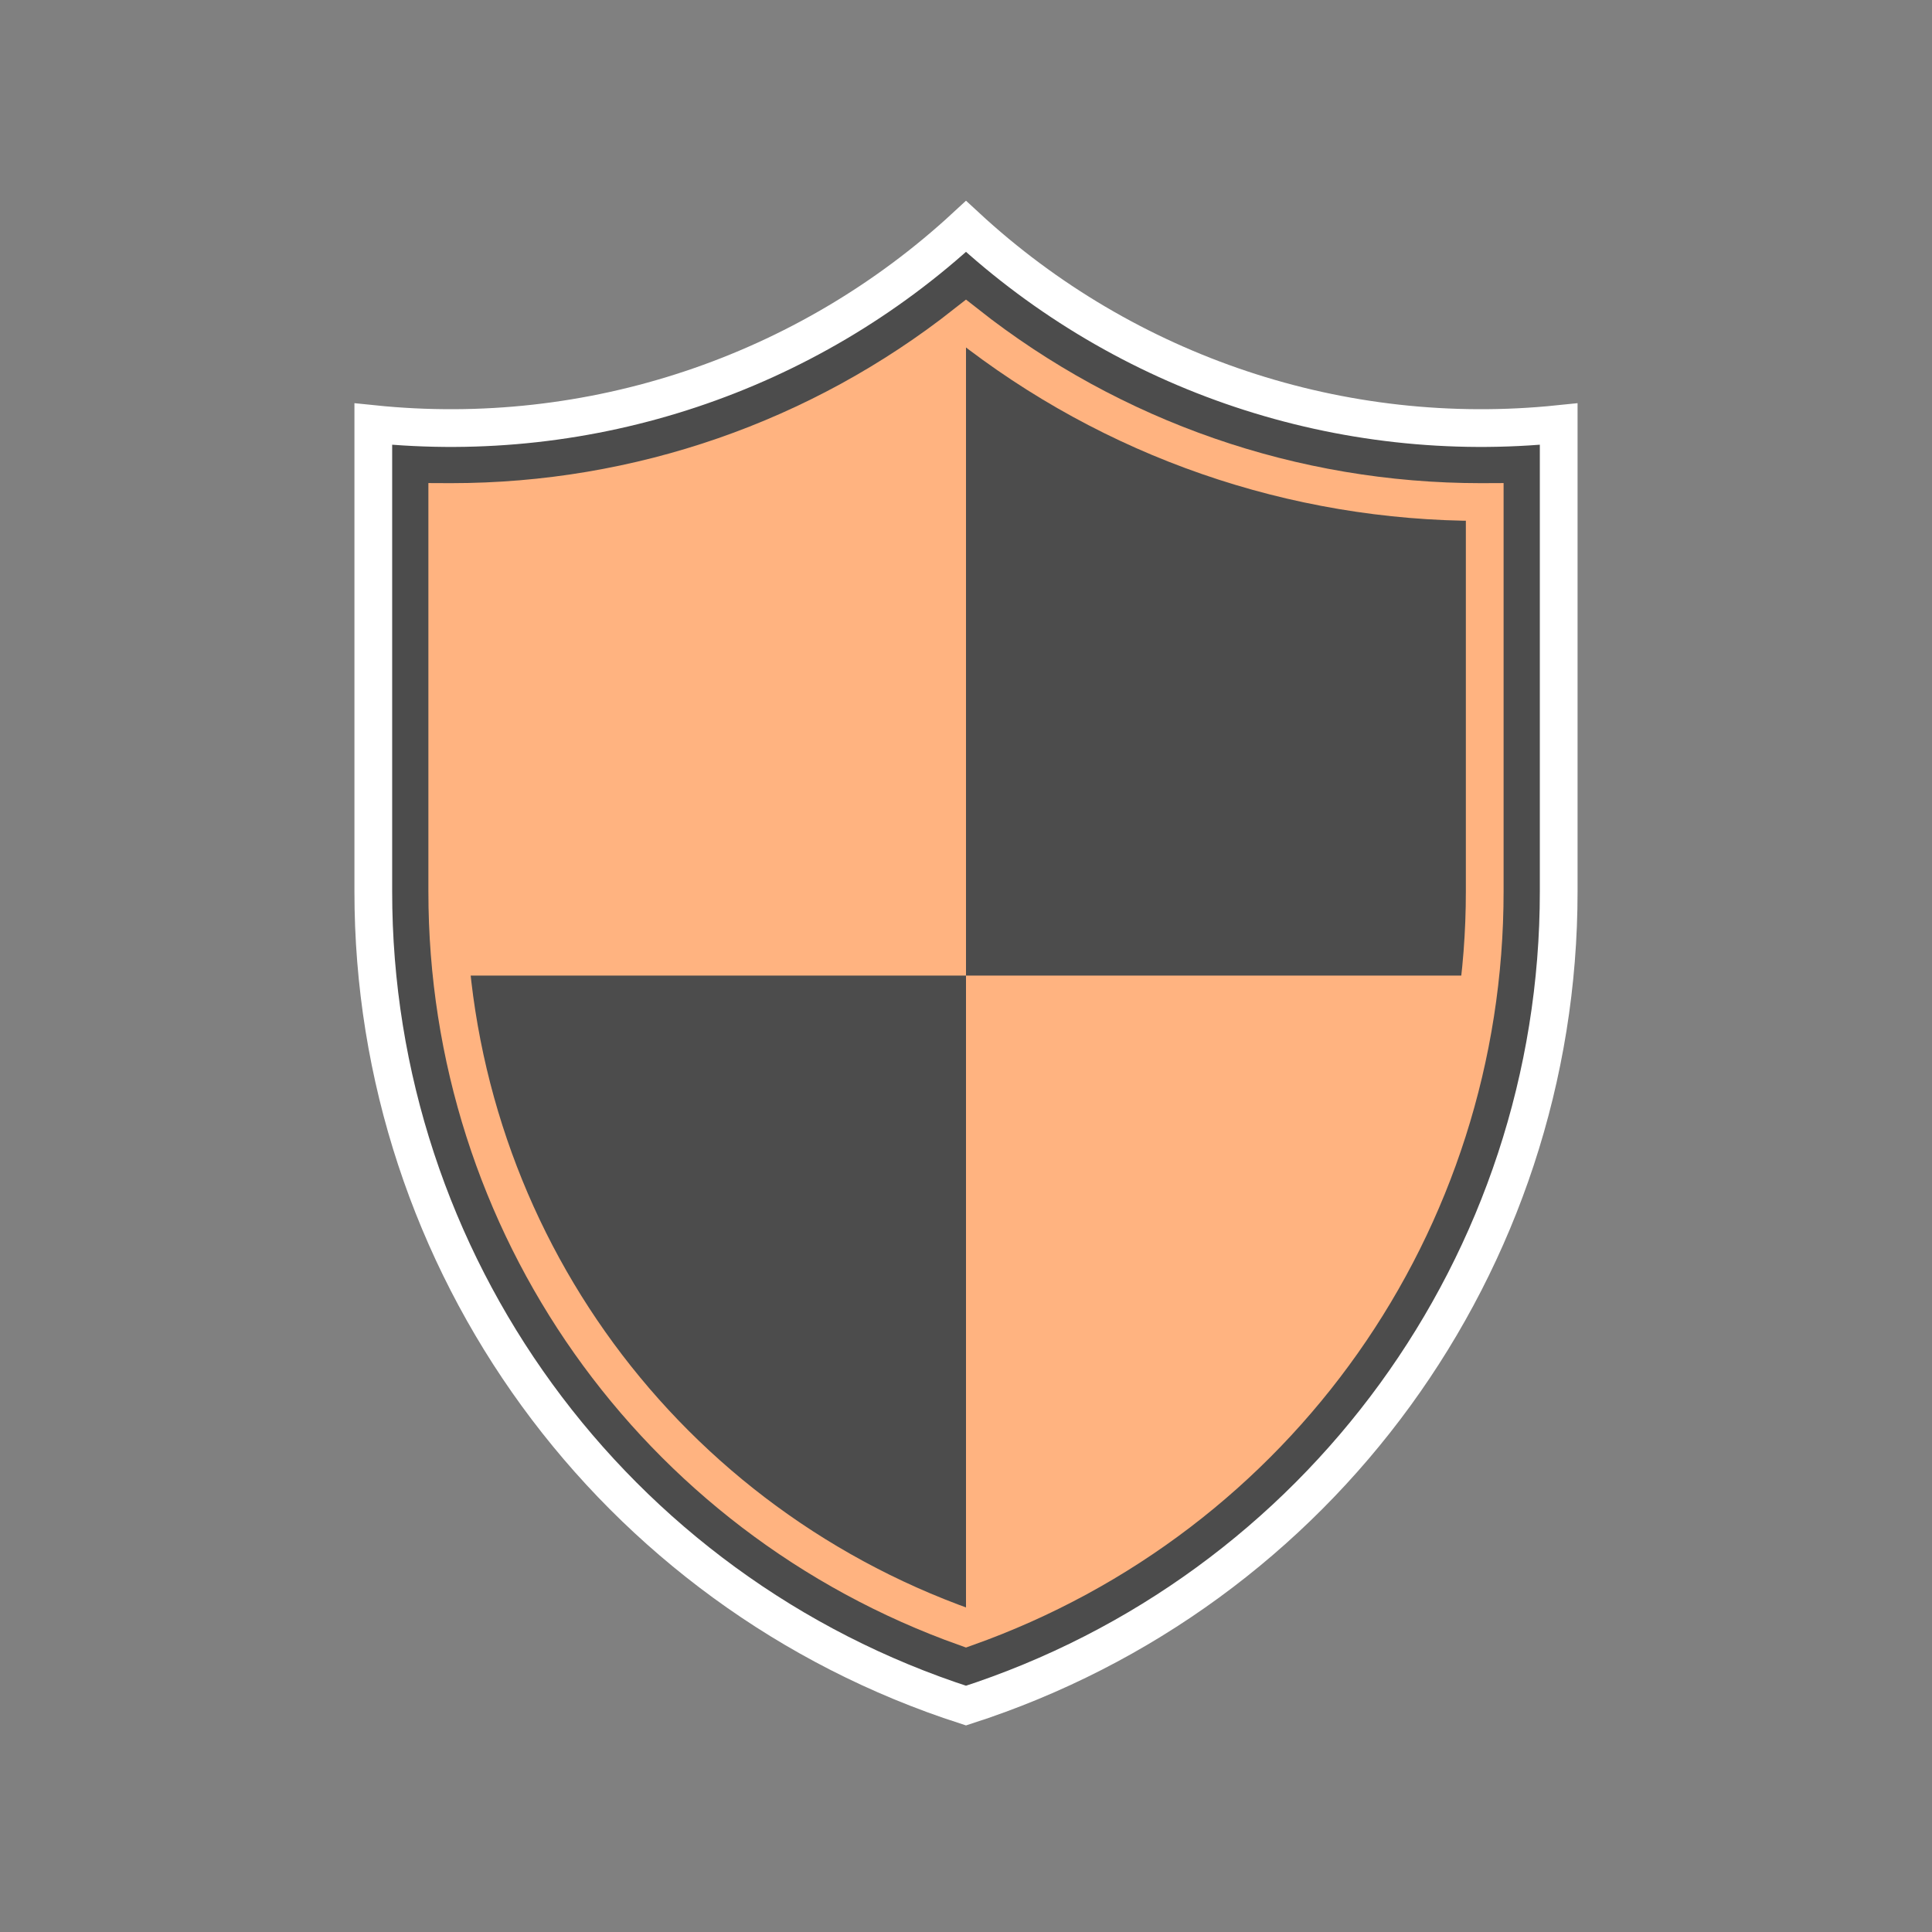
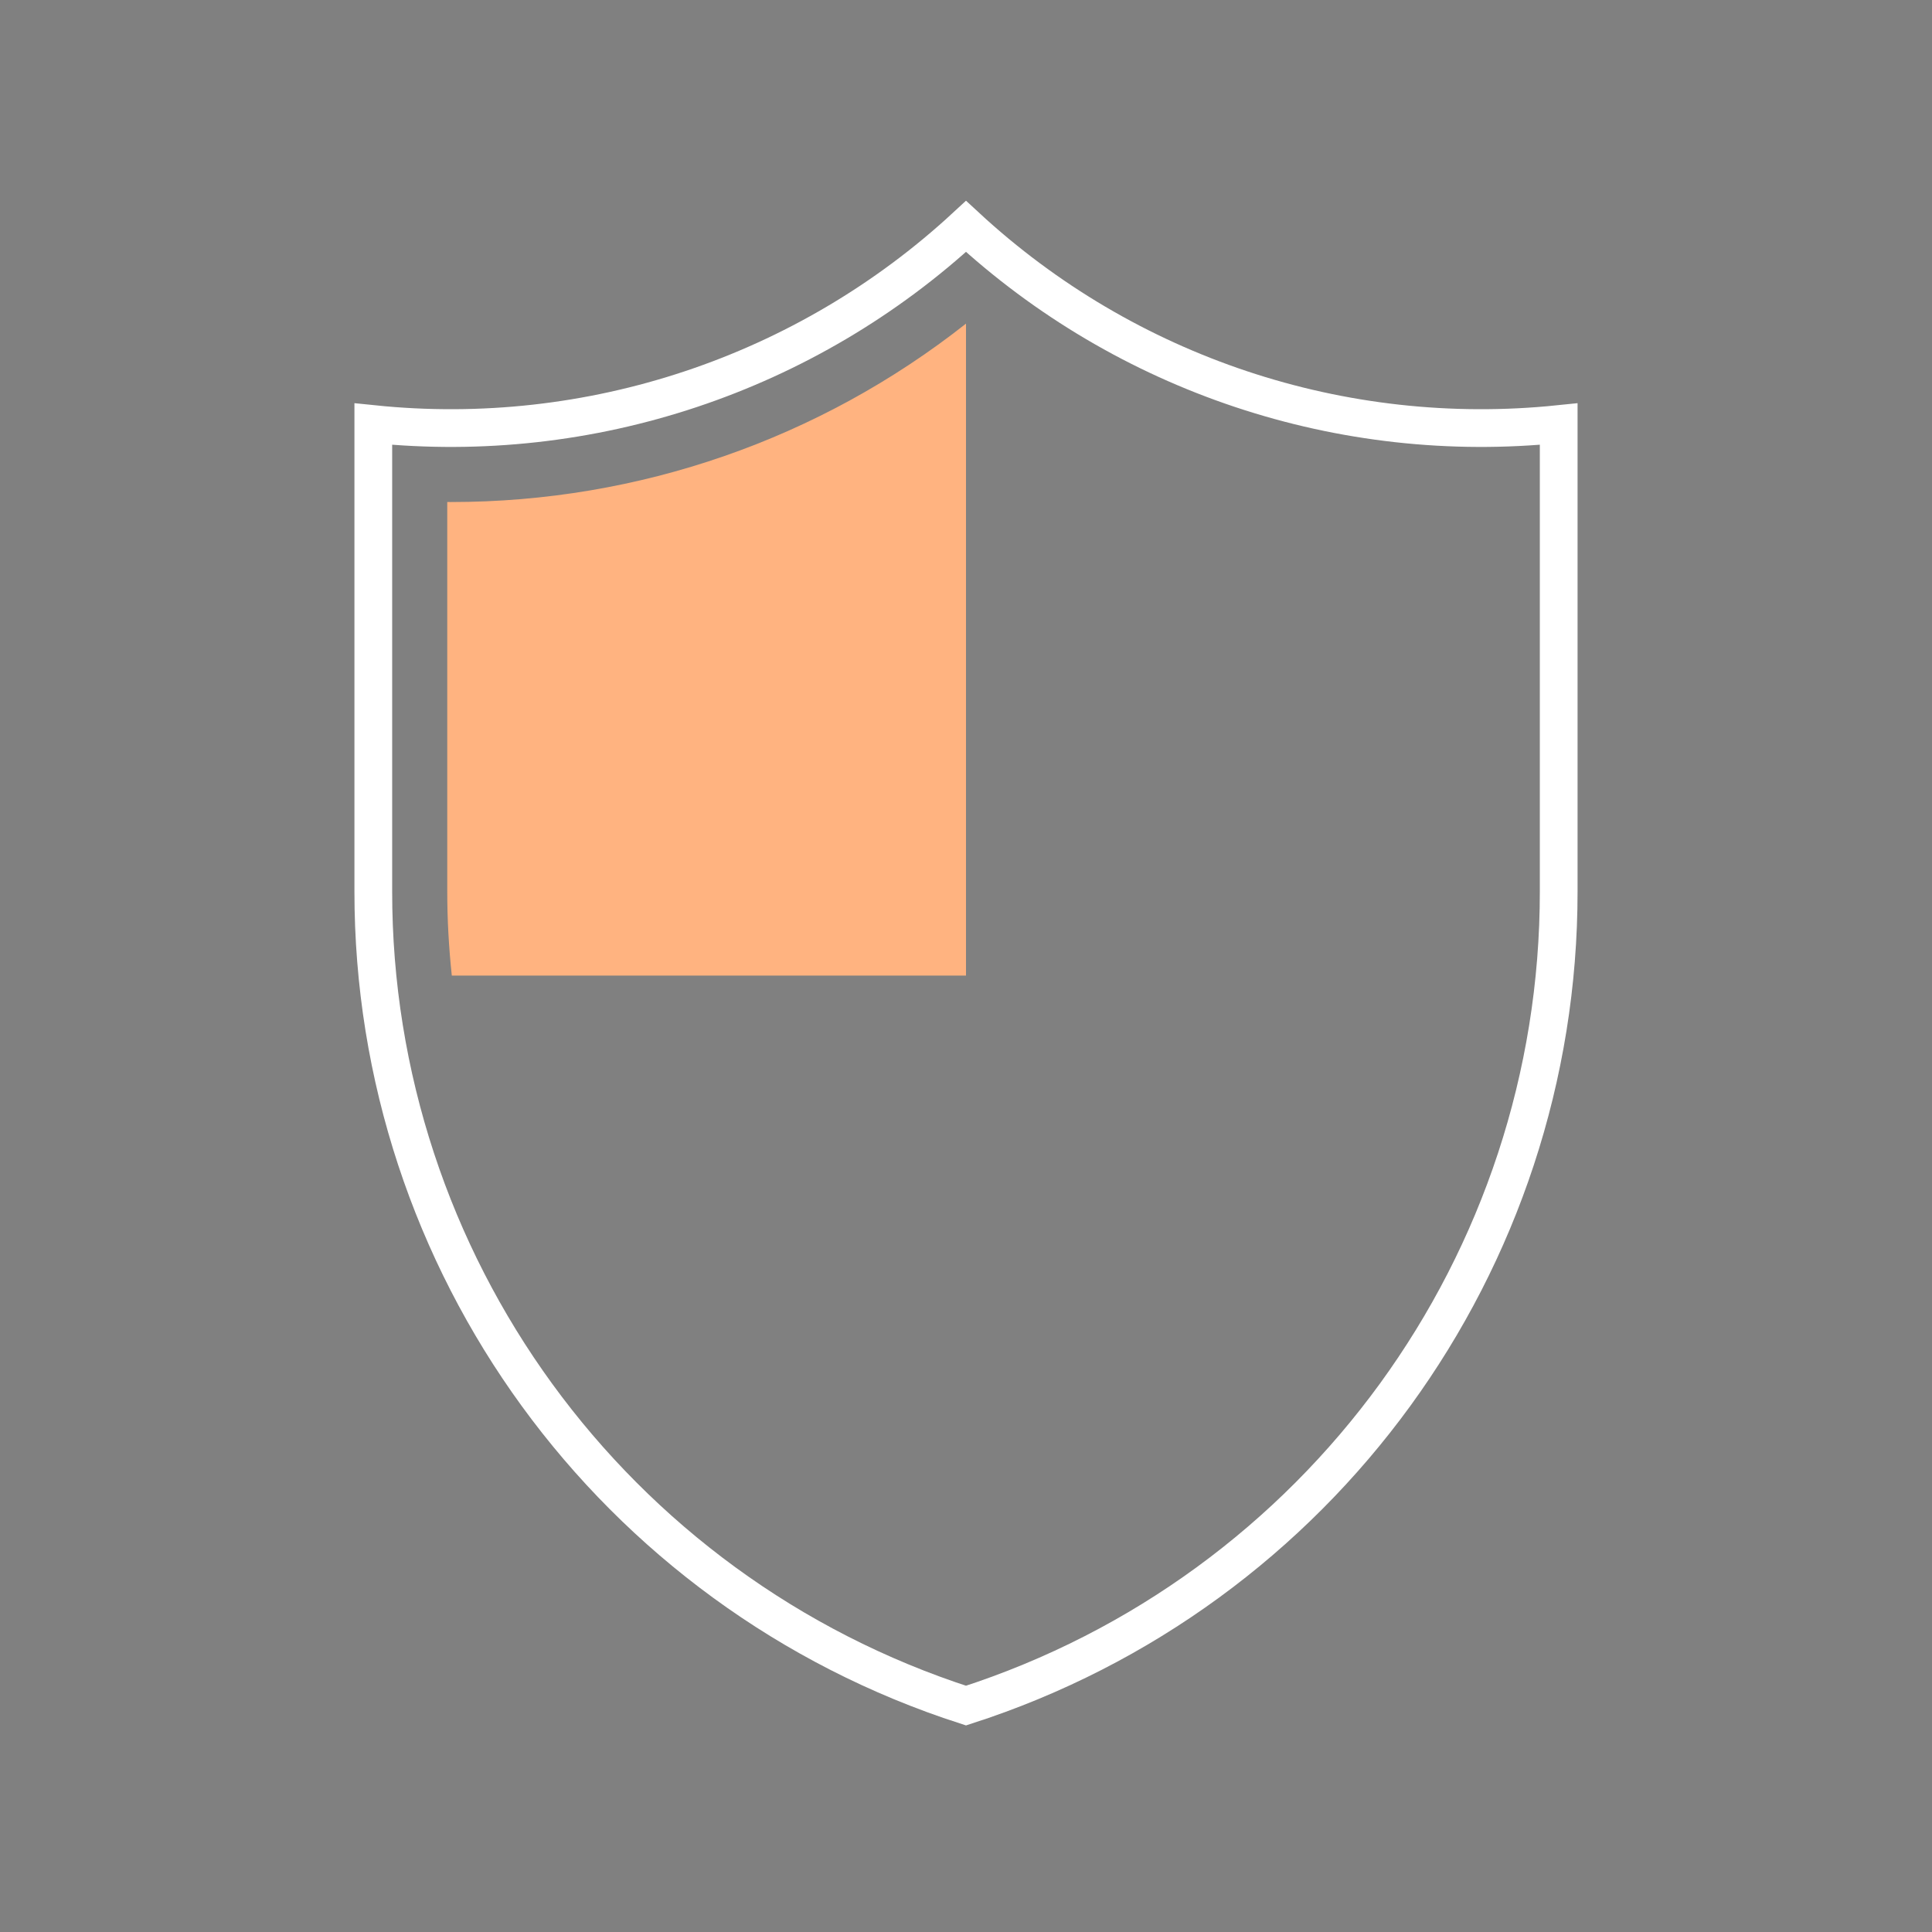
<svg xmlns="http://www.w3.org/2000/svg" version="1.0" x="0px" y="0px" width="256px" height="256px" viewBox="0 0 256 256" enable-background="new 0 0 256 256" xml:space="preserve">
  <rect x="0" y="0" width="256" height="256" fill="#808080" stroke="none" />
  <g id="inverse_cloud_security">
-     <rect fill="none" width="256" height="256" />
-     <path fill="#4C4C4C" d="M128,226c46.838-15.097,78.573-58.704,78.536-107.914V56.193C177.81,59.152,149.199,49.61,128,30   c-21.199,19.61-49.81,29.152-78.536,26.193v61.892C49.427,167.296,81.162,210.903,128,226z" />
    <path fill="none" stroke="#FFFFFF" stroke-width="5" stroke-miterlimit="10" d="M128,226   c46.838-15.097,78.573-58.704,78.536-107.914V56.193C177.81,59.152,149.199,49.61,128,30c-21.199,19.61-49.81,29.152-78.536,26.193   v61.892C49.427,167.296,81.162,210.903,128,226z" />
    <path fill="#FFB380" d="M59.264,66.521v51.573c-0.003,3.768,0.211,7.494,0.602,11.174H128V42.882   c-19.402,15.301-43.316,23.64-68.232,23.641C59.6,66.522,59.432,66.522,59.264,66.521z" />
-     <path fill="#FFB380" d="M128,129.268v86.386c37.748-13.433,63.949-47.038,68.134-86.386H128z" />
-     <path fill="none" stroke="#FFB380" stroke-width="5" stroke-miterlimit="10" d="M128,215.654   c-41.281-14.689-68.769-53.5-68.736-97.56V66.521c0.167,0.001,0.336,0.001,0.503,0.001c24.916-0.001,48.831-8.34,68.232-23.641   c19.403,15.302,43.318,23.641,68.233,23.641c0.167,0,0.335,0,0.502-0.001v51.565C196.769,162.154,169.281,200.964,128,215.654z" />
  </g>
</svg>